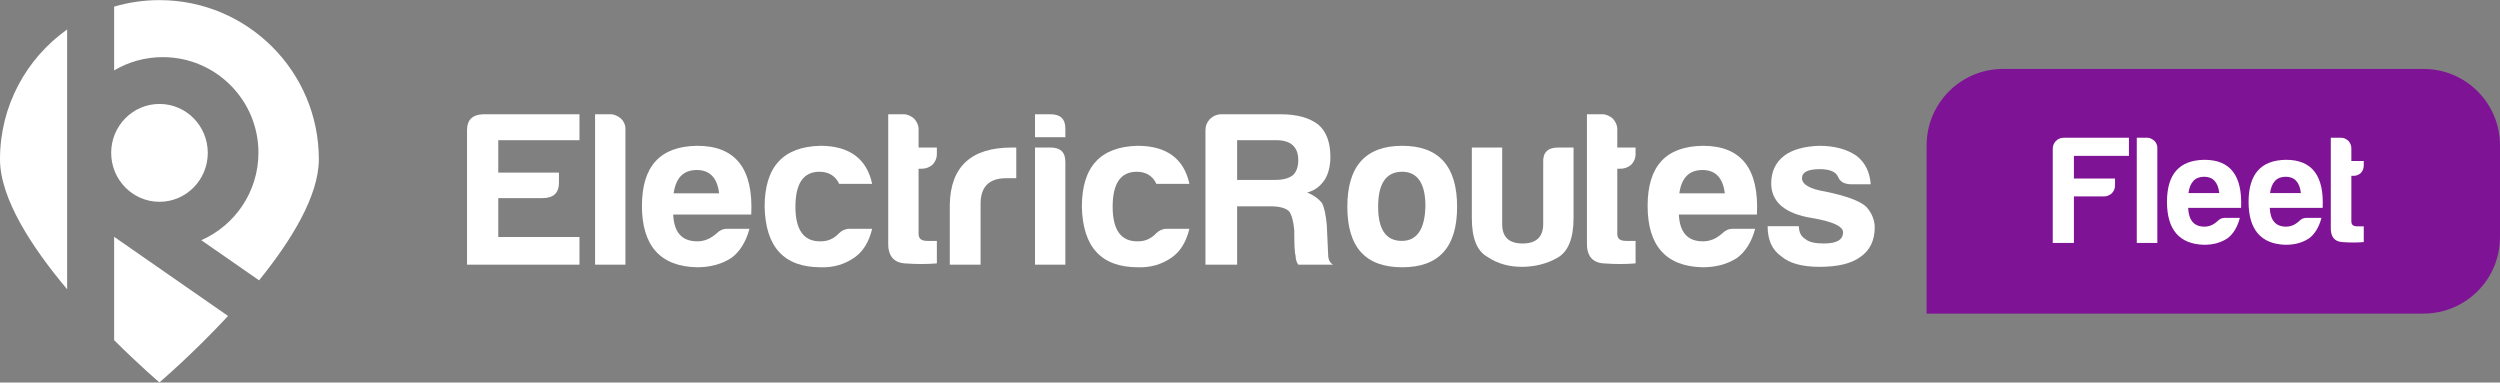
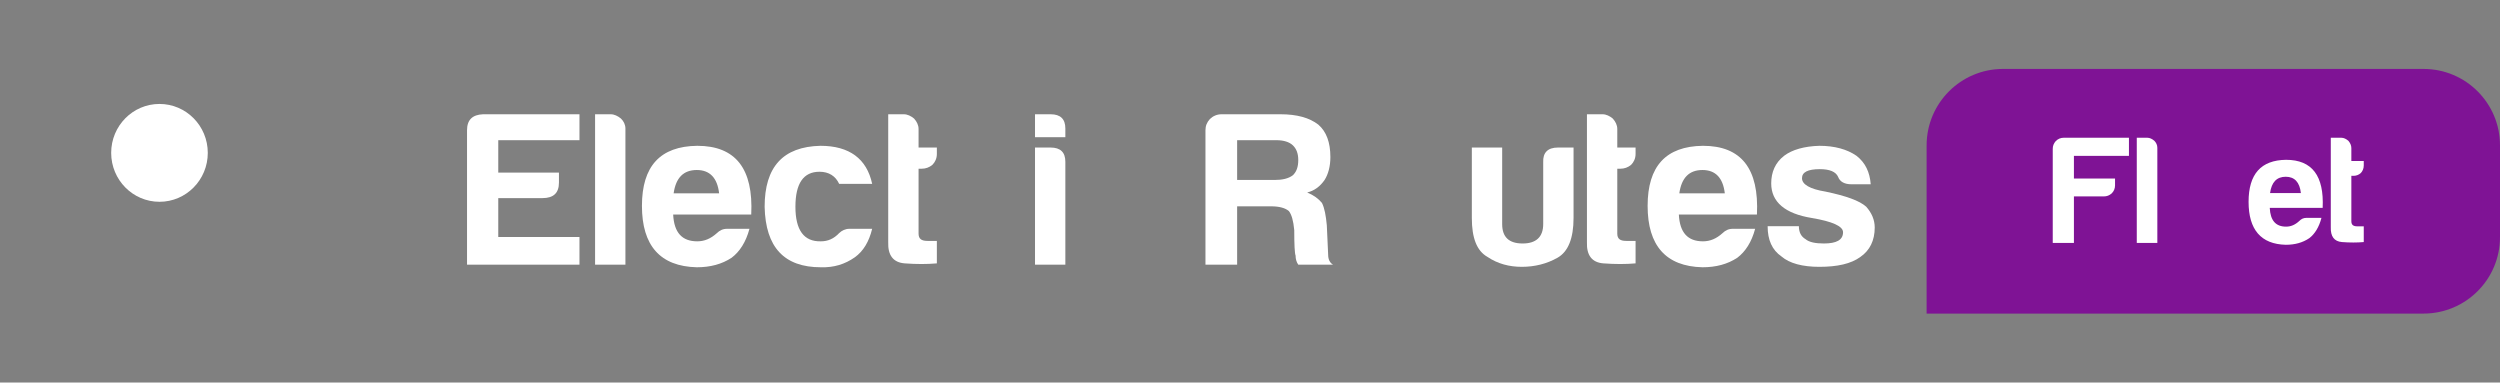
<svg xmlns="http://www.w3.org/2000/svg" width="183" height="28" viewBox="0 0 183 28" fill="none">
  <rect x="0" y="0" width="183" height="28" fill="#808080" stroke="none" />
  <path d="M34.187 19.374H42.417V17.349H36.473V14.502H39.706C40.523 14.502 40.915 14.122 40.915 13.363V12.635H36.473V10.262H42.417V8.364H35.362C34.579 8.395 34.187 8.775 34.187 9.534V19.374Z" fill="white" />
  <path d="M43.56 8.364V19.374H45.781V9.408C45.781 9.123 45.651 8.87 45.455 8.68C45.226 8.49 44.965 8.364 44.703 8.364H43.56Z" fill="white" />
  <path d="M53.228 16.748C52.901 16.748 52.672 16.874 52.477 17.064C52.019 17.476 51.562 17.665 51.039 17.665C49.929 17.665 49.341 17.033 49.276 15.704H54.991C55.155 12.35 53.848 10.673 51.039 10.673C48.329 10.705 46.99 12.16 46.99 15.071C46.99 17.982 48.329 19.5 51.007 19.564C51.987 19.564 52.836 19.342 53.554 18.868C54.142 18.425 54.599 17.729 54.861 16.748H53.228ZM49.309 14.154C49.472 13.015 50.027 12.445 51.007 12.445C51.954 12.445 52.509 13.015 52.64 14.154H49.309Z" fill="white" />
  <path d="M62.177 16.748C61.883 16.748 61.621 16.874 61.425 17.064C61.033 17.476 60.609 17.665 60.086 17.665C58.845 17.697 58.225 16.843 58.225 15.134C58.225 13.426 58.813 12.572 59.988 12.572C60.674 12.572 61.164 12.888 61.425 13.457H63.842C63.45 11.623 62.177 10.673 60.054 10.673C57.31 10.737 55.971 12.224 55.971 15.134C56.036 18.108 57.408 19.564 60.086 19.564C61.033 19.595 61.85 19.342 62.569 18.836C63.189 18.393 63.614 17.697 63.842 16.748H62.177Z" fill="white" />
  <path d="M68.578 19.279V17.634H67.892C67.435 17.634 67.239 17.476 67.239 17.096V12.35H67.468C67.761 12.35 68.023 12.255 68.251 12.066C68.447 11.876 68.578 11.591 68.578 11.274V10.8H67.239V9.44C67.239 9.155 67.108 8.902 66.912 8.68C66.684 8.49 66.422 8.364 66.161 8.364H65.018V17.729C64.985 18.678 65.377 19.216 66.227 19.279C67.076 19.342 67.859 19.342 68.578 19.279Z" fill="white" />
-   <path d="M69.525 19.374H71.779V14.913C71.779 13.679 72.399 13.046 73.64 13.046H74.391V10.8H74.065C71.093 10.8 69.591 12.192 69.525 14.944V19.374Z" fill="white" />
  <path d="M75.763 8.364V10.041H77.984V9.408C77.984 8.712 77.625 8.364 76.906 8.364H75.763ZM75.763 10.8V19.374H77.984V11.844C77.984 11.148 77.625 10.8 76.906 10.8H75.763Z" fill="white" />
-   <path d="M85.398 16.748C85.104 16.748 84.843 16.874 84.647 17.064C84.255 17.476 83.83 17.665 83.308 17.665C82.067 17.697 81.446 16.843 81.446 15.134C81.446 13.426 82.034 12.572 83.21 12.572C83.896 12.572 84.386 12.888 84.647 13.457H87.064C86.672 11.623 85.398 10.673 83.275 10.673C80.532 10.737 79.193 12.224 79.193 15.134C79.258 18.108 80.63 19.564 83.308 19.564C84.255 19.595 85.071 19.342 85.79 18.836C86.41 18.393 86.835 17.697 87.064 16.748H85.398Z" fill="white" />
  <path d="M88.24 19.374H90.558V15.103H93.04C93.661 15.103 94.086 15.229 94.347 15.451C94.543 15.704 94.674 16.147 94.739 16.843C94.739 17.919 94.772 18.551 94.837 18.709C94.837 18.962 94.902 19.184 95.033 19.374H97.58C97.352 19.247 97.221 18.994 97.221 18.646L97.123 16.495C97.058 15.799 96.96 15.229 96.764 14.85C96.502 14.533 96.143 14.28 95.686 14.09C96.209 13.964 96.633 13.647 96.96 13.173C97.221 12.761 97.384 12.192 97.384 11.496C97.384 10.42 97.09 9.629 96.502 9.123C95.849 8.617 94.935 8.364 93.726 8.364H89.415C89.089 8.364 88.795 8.49 88.566 8.712C88.337 8.965 88.24 9.218 88.24 9.534V19.374ZM90.558 13.173V10.262H93.432C93.955 10.262 94.38 10.389 94.641 10.642C94.902 10.895 95.033 11.243 95.033 11.717C95.033 12.224 94.902 12.572 94.641 12.825C94.314 13.078 93.857 13.173 93.302 13.173H90.558Z" fill="white" />
-   <path d="M102.643 10.673C99.965 10.673 98.625 12.16 98.625 15.134C98.625 18.108 99.965 19.564 102.643 19.564C105.321 19.564 106.66 18.108 106.66 15.134C106.66 12.16 105.321 10.673 102.643 10.673ZM102.643 12.572C103.753 12.572 104.341 13.426 104.341 15.071C104.308 16.779 103.72 17.634 102.61 17.634C101.467 17.634 100.879 16.811 100.879 15.134C100.879 13.426 101.467 12.572 102.643 12.572Z" fill="white" />
  <path d="M115.184 10.8H114.041C113.29 10.8 112.931 11.18 112.963 11.876V16.4C112.963 17.349 112.441 17.823 111.461 17.823C110.448 17.823 109.959 17.349 109.959 16.4V10.8H107.738V15.957C107.738 17.412 108.097 18.361 108.881 18.804C109.632 19.311 110.481 19.532 111.396 19.532C112.343 19.532 113.225 19.311 114.008 18.868C114.792 18.425 115.184 17.444 115.184 15.957V10.8Z" fill="white" />
  <path d="M119.724 19.279V17.634H119.038C118.581 17.634 118.385 17.476 118.385 17.096V12.35H118.613C118.907 12.35 119.169 12.255 119.397 12.066C119.593 11.876 119.724 11.591 119.724 11.274V10.8H118.385V9.44C118.385 9.155 118.254 8.902 118.058 8.68C117.83 8.49 117.568 8.364 117.307 8.364H116.164V17.729C116.131 18.678 116.523 19.216 117.372 19.279C118.222 19.342 119.005 19.342 119.724 19.279Z" fill="white" />
  <path d="M126.844 16.748C126.517 16.748 126.289 16.874 126.093 17.064C125.635 17.476 125.178 17.665 124.656 17.665C123.545 17.665 122.957 17.033 122.892 15.704H128.608C128.771 12.35 127.464 10.673 124.656 10.673C121.945 10.705 120.606 12.16 120.606 15.071C120.606 17.982 121.945 19.5 124.623 19.564C125.603 19.564 126.452 19.342 127.17 18.868C127.758 18.425 128.216 17.729 128.477 16.748H126.844ZM122.925 14.154C123.088 13.015 123.643 12.445 124.623 12.445C125.57 12.445 126.125 13.015 126.256 14.154H122.925Z" fill="white" />
  <path d="M129.391 16.558C129.391 17.57 129.718 18.298 130.404 18.773C130.992 19.279 131.939 19.532 133.18 19.532C134.486 19.532 135.499 19.311 136.185 18.804C136.871 18.33 137.23 17.602 137.23 16.653C137.23 16.084 137.001 15.577 136.609 15.134C136.119 14.691 135.14 14.343 133.637 14.027C132.461 13.837 131.906 13.489 131.906 13.046C131.906 12.603 132.331 12.382 133.213 12.382C133.931 12.382 134.388 12.572 134.552 12.951C134.682 13.299 135.009 13.489 135.531 13.489H136.936C136.871 12.603 136.544 11.907 135.891 11.401C135.205 10.927 134.29 10.673 133.18 10.673C132.07 10.705 131.188 10.958 130.6 11.401C129.947 11.907 129.653 12.603 129.653 13.426C129.653 14.786 130.665 15.64 132.625 15.957C134.127 16.21 134.911 16.558 134.911 17.001C134.911 17.57 134.421 17.823 133.507 17.823C132.886 17.823 132.429 17.729 132.167 17.507C131.841 17.317 131.678 17.001 131.678 16.558H129.391Z" fill="white" />
-   <path fill-rule="evenodd" clip-rule="evenodd" d="M0 11.658C0 7.737 1.94 4.269 4.914 2.158V12.035H4.914V21.173C2.334 18.105 0 14.535 0 11.658ZM11.916 4.182C10.615 4.182 9.397 4.536 8.354 5.154V0.486C9.405 0.176 10.518 0.009 11.669 0.009C18.114 0.009 23.339 5.224 23.339 11.658C23.339 14.333 21.321 17.607 18.964 20.52L14.735 17.582C17.198 16.499 18.918 14.039 18.918 11.177C18.918 7.314 15.783 4.182 11.916 4.182ZM8.354 17.335V24.898C10.226 26.766 11.669 27.991 11.669 27.991C11.669 27.991 14.07 25.954 16.693 23.128L8.354 17.335Z" fill="white" />
  <ellipse cx="11.674" cy="11.19" rx="3.536" ry="3.581" fill="white" />
  <path d="M141.028 10.642C141.028 7.551 143.533 5.046 146.624 5.046H177.404C180.494 5.046 183 7.551 183 10.642V17.358C183 20.449 180.494 22.954 177.404 22.954H141.028V10.642Z" fill="#7F1395" />
  <path d="M150.261 17.785H151.811V14.377H154.002C154.223 14.377 154.401 14.31 154.578 14.155C154.733 14 154.821 13.801 154.821 13.58V13.071H151.811V11.411H155.839V10.083H151.058C150.837 10.083 150.638 10.171 150.483 10.326C150.328 10.503 150.261 10.68 150.261 10.902V17.785Z" fill="white" />
  <path d="M156.412 10.083V17.785H157.917V10.813C157.917 10.614 157.829 10.437 157.696 10.304C157.541 10.171 157.364 10.083 157.187 10.083H156.412Z" fill="white" />
-   <path d="M162.85 15.948C162.629 15.948 162.474 16.037 162.341 16.169C162.031 16.457 161.722 16.59 161.367 16.59C160.615 16.59 160.216 16.147 160.172 15.218H164.046C164.156 12.871 163.271 11.698 161.367 11.698C159.53 11.72 158.623 12.739 158.623 14.775C158.623 16.811 159.53 17.874 161.345 17.918C162.009 17.918 162.585 17.763 163.072 17.431C163.47 17.121 163.78 16.634 163.957 15.948H162.85ZM160.194 14.133C160.305 13.336 160.681 12.938 161.345 12.938C161.987 12.938 162.363 13.336 162.452 14.133H160.194Z" fill="white" />
  <path d="M168.824 15.948C168.603 15.948 168.448 16.037 168.315 16.169C168.005 16.457 167.695 16.59 167.341 16.59C166.588 16.59 166.19 16.147 166.146 15.218H170.019C170.13 12.871 169.244 11.698 167.341 11.698C165.504 11.72 164.596 12.739 164.596 14.775C164.596 16.811 165.504 17.874 167.319 17.918C167.983 17.918 168.558 17.763 169.045 17.431C169.444 17.121 169.753 16.634 169.931 15.948H168.824ZM166.168 14.133C166.278 13.336 166.655 12.938 167.319 12.938C167.961 12.938 168.337 13.336 168.425 14.133H166.168Z" fill="white" />
  <path d="M173.027 17.719V16.568H172.562C172.252 16.568 172.119 16.457 172.119 16.192V12.871H172.274C172.473 12.871 172.65 12.805 172.805 12.672C172.938 12.539 173.027 12.34 173.027 12.119V11.787H172.119V10.835C172.119 10.636 172.031 10.459 171.898 10.304C171.743 10.171 171.566 10.083 171.389 10.083H170.614V16.634C170.592 17.298 170.858 17.674 171.433 17.719C172.008 17.763 172.54 17.763 173.027 17.719Z" fill="white" />
</svg>